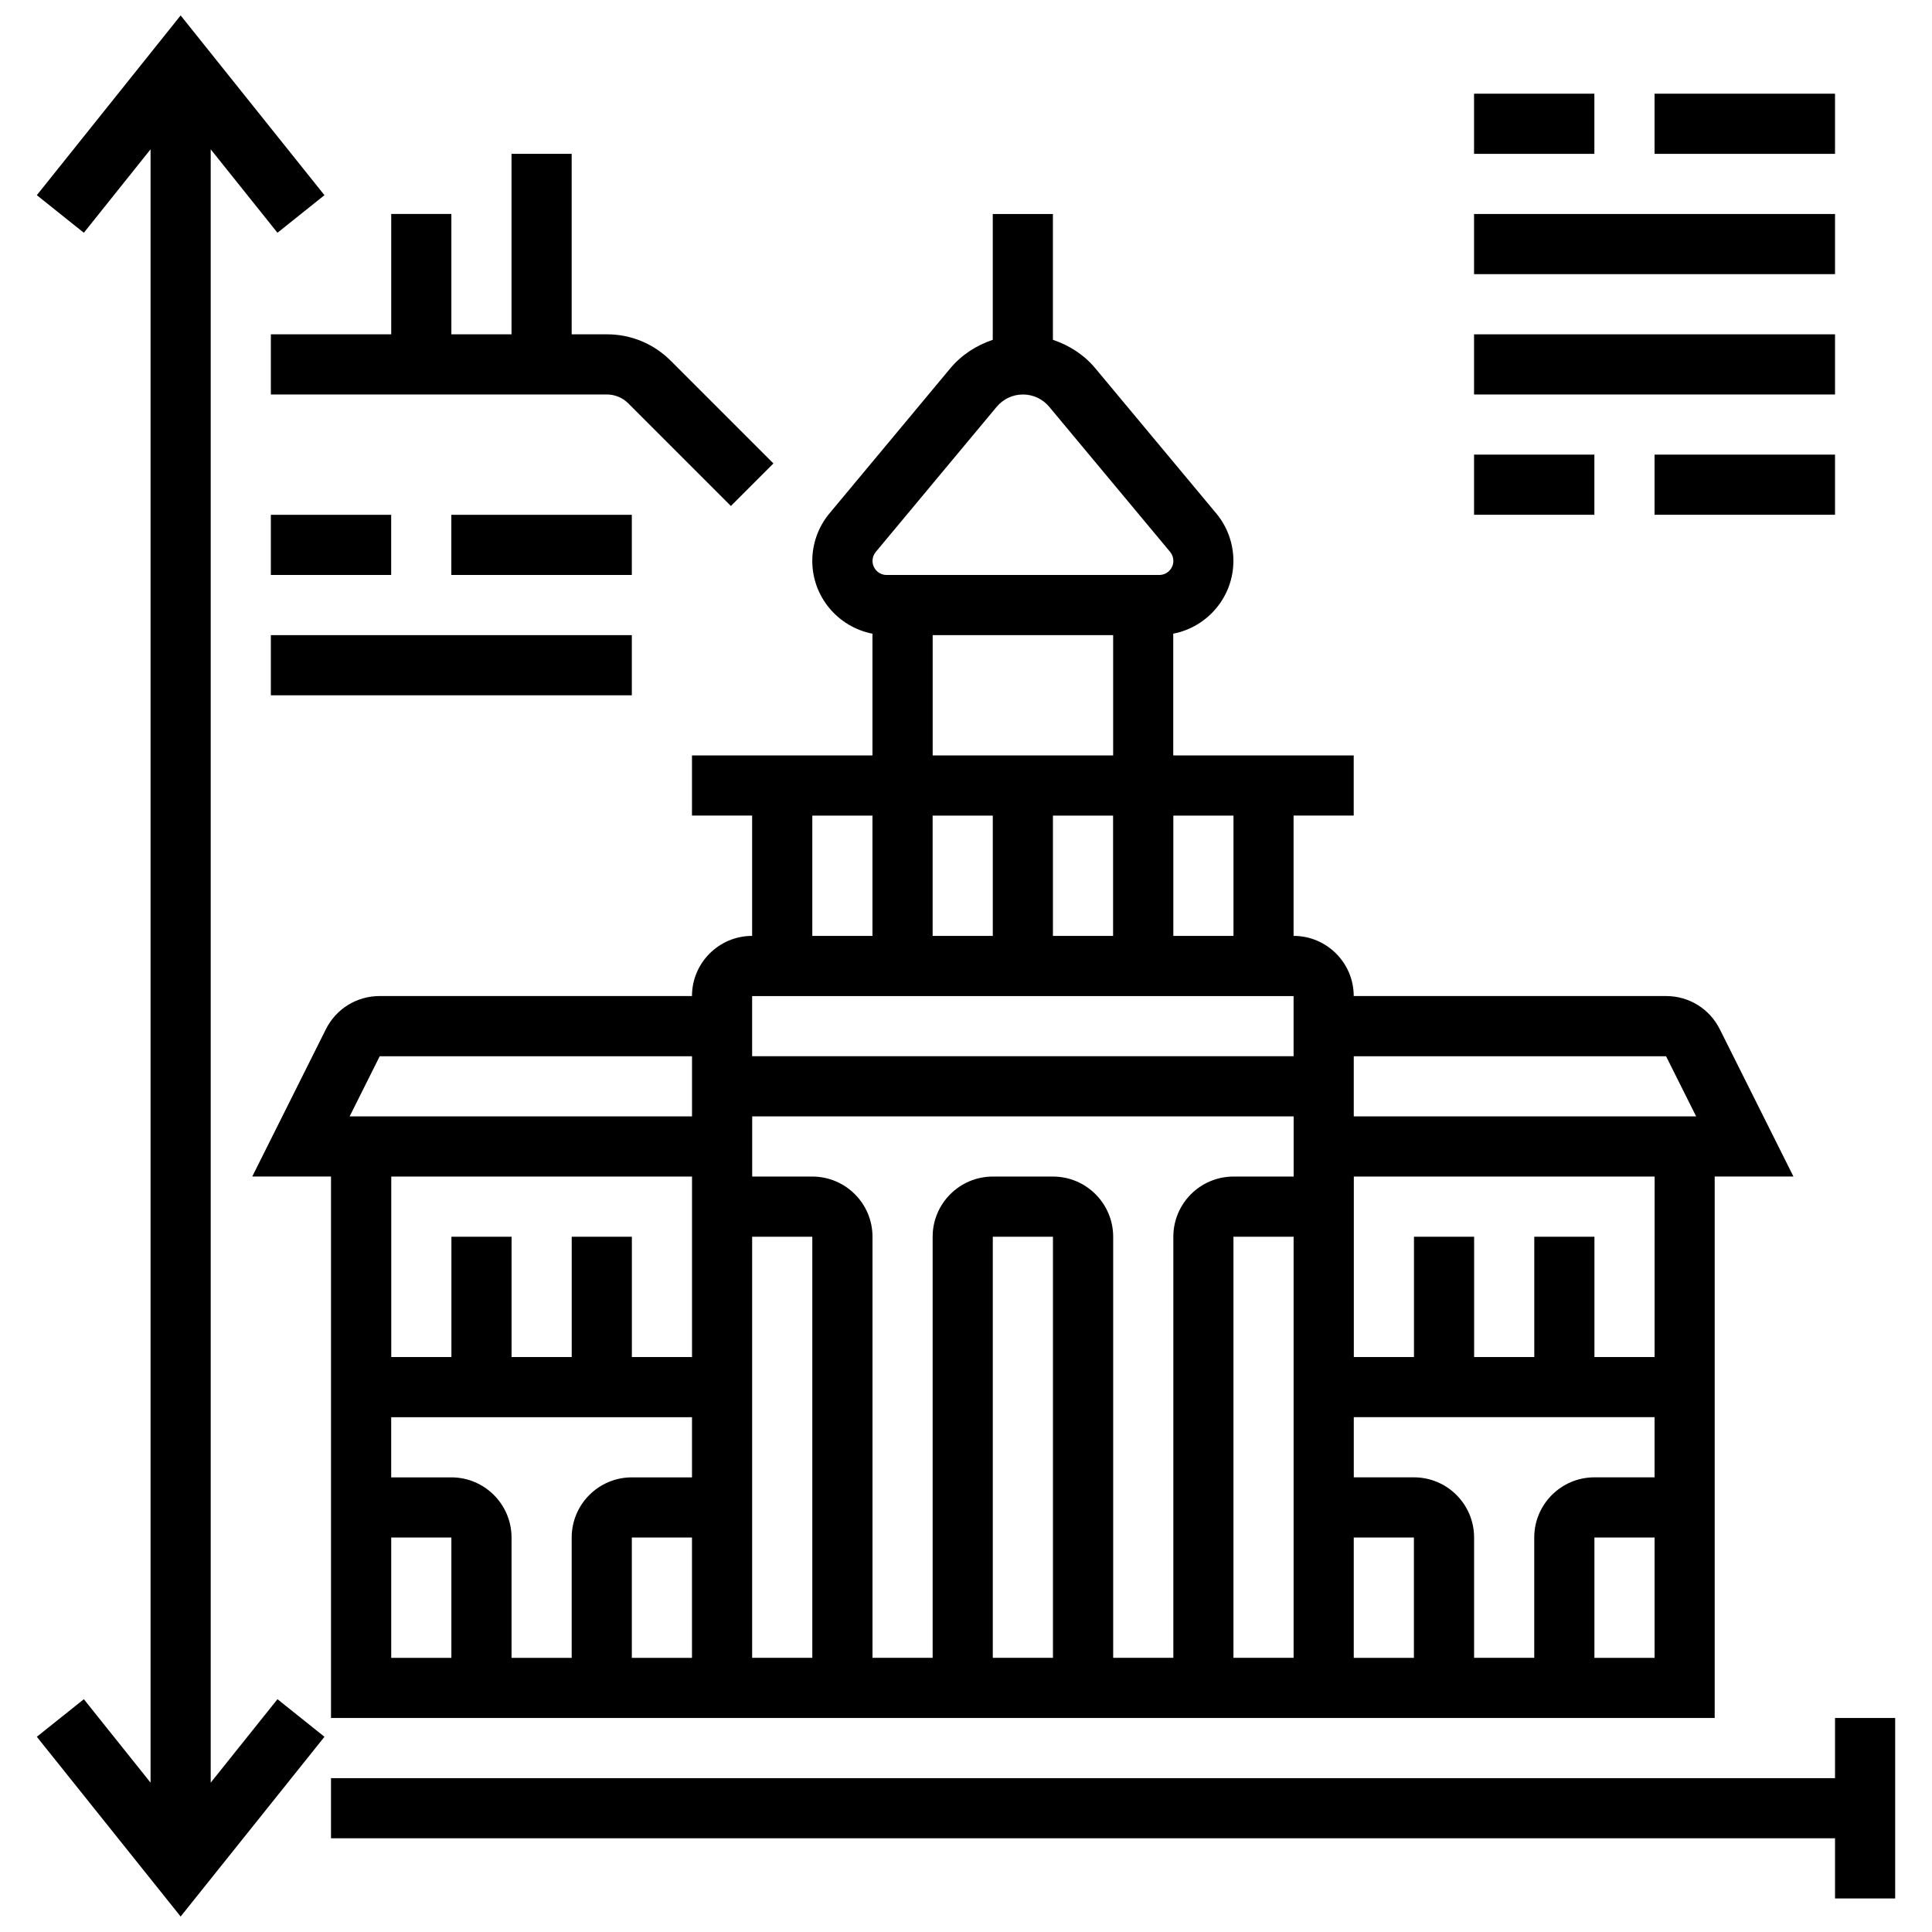
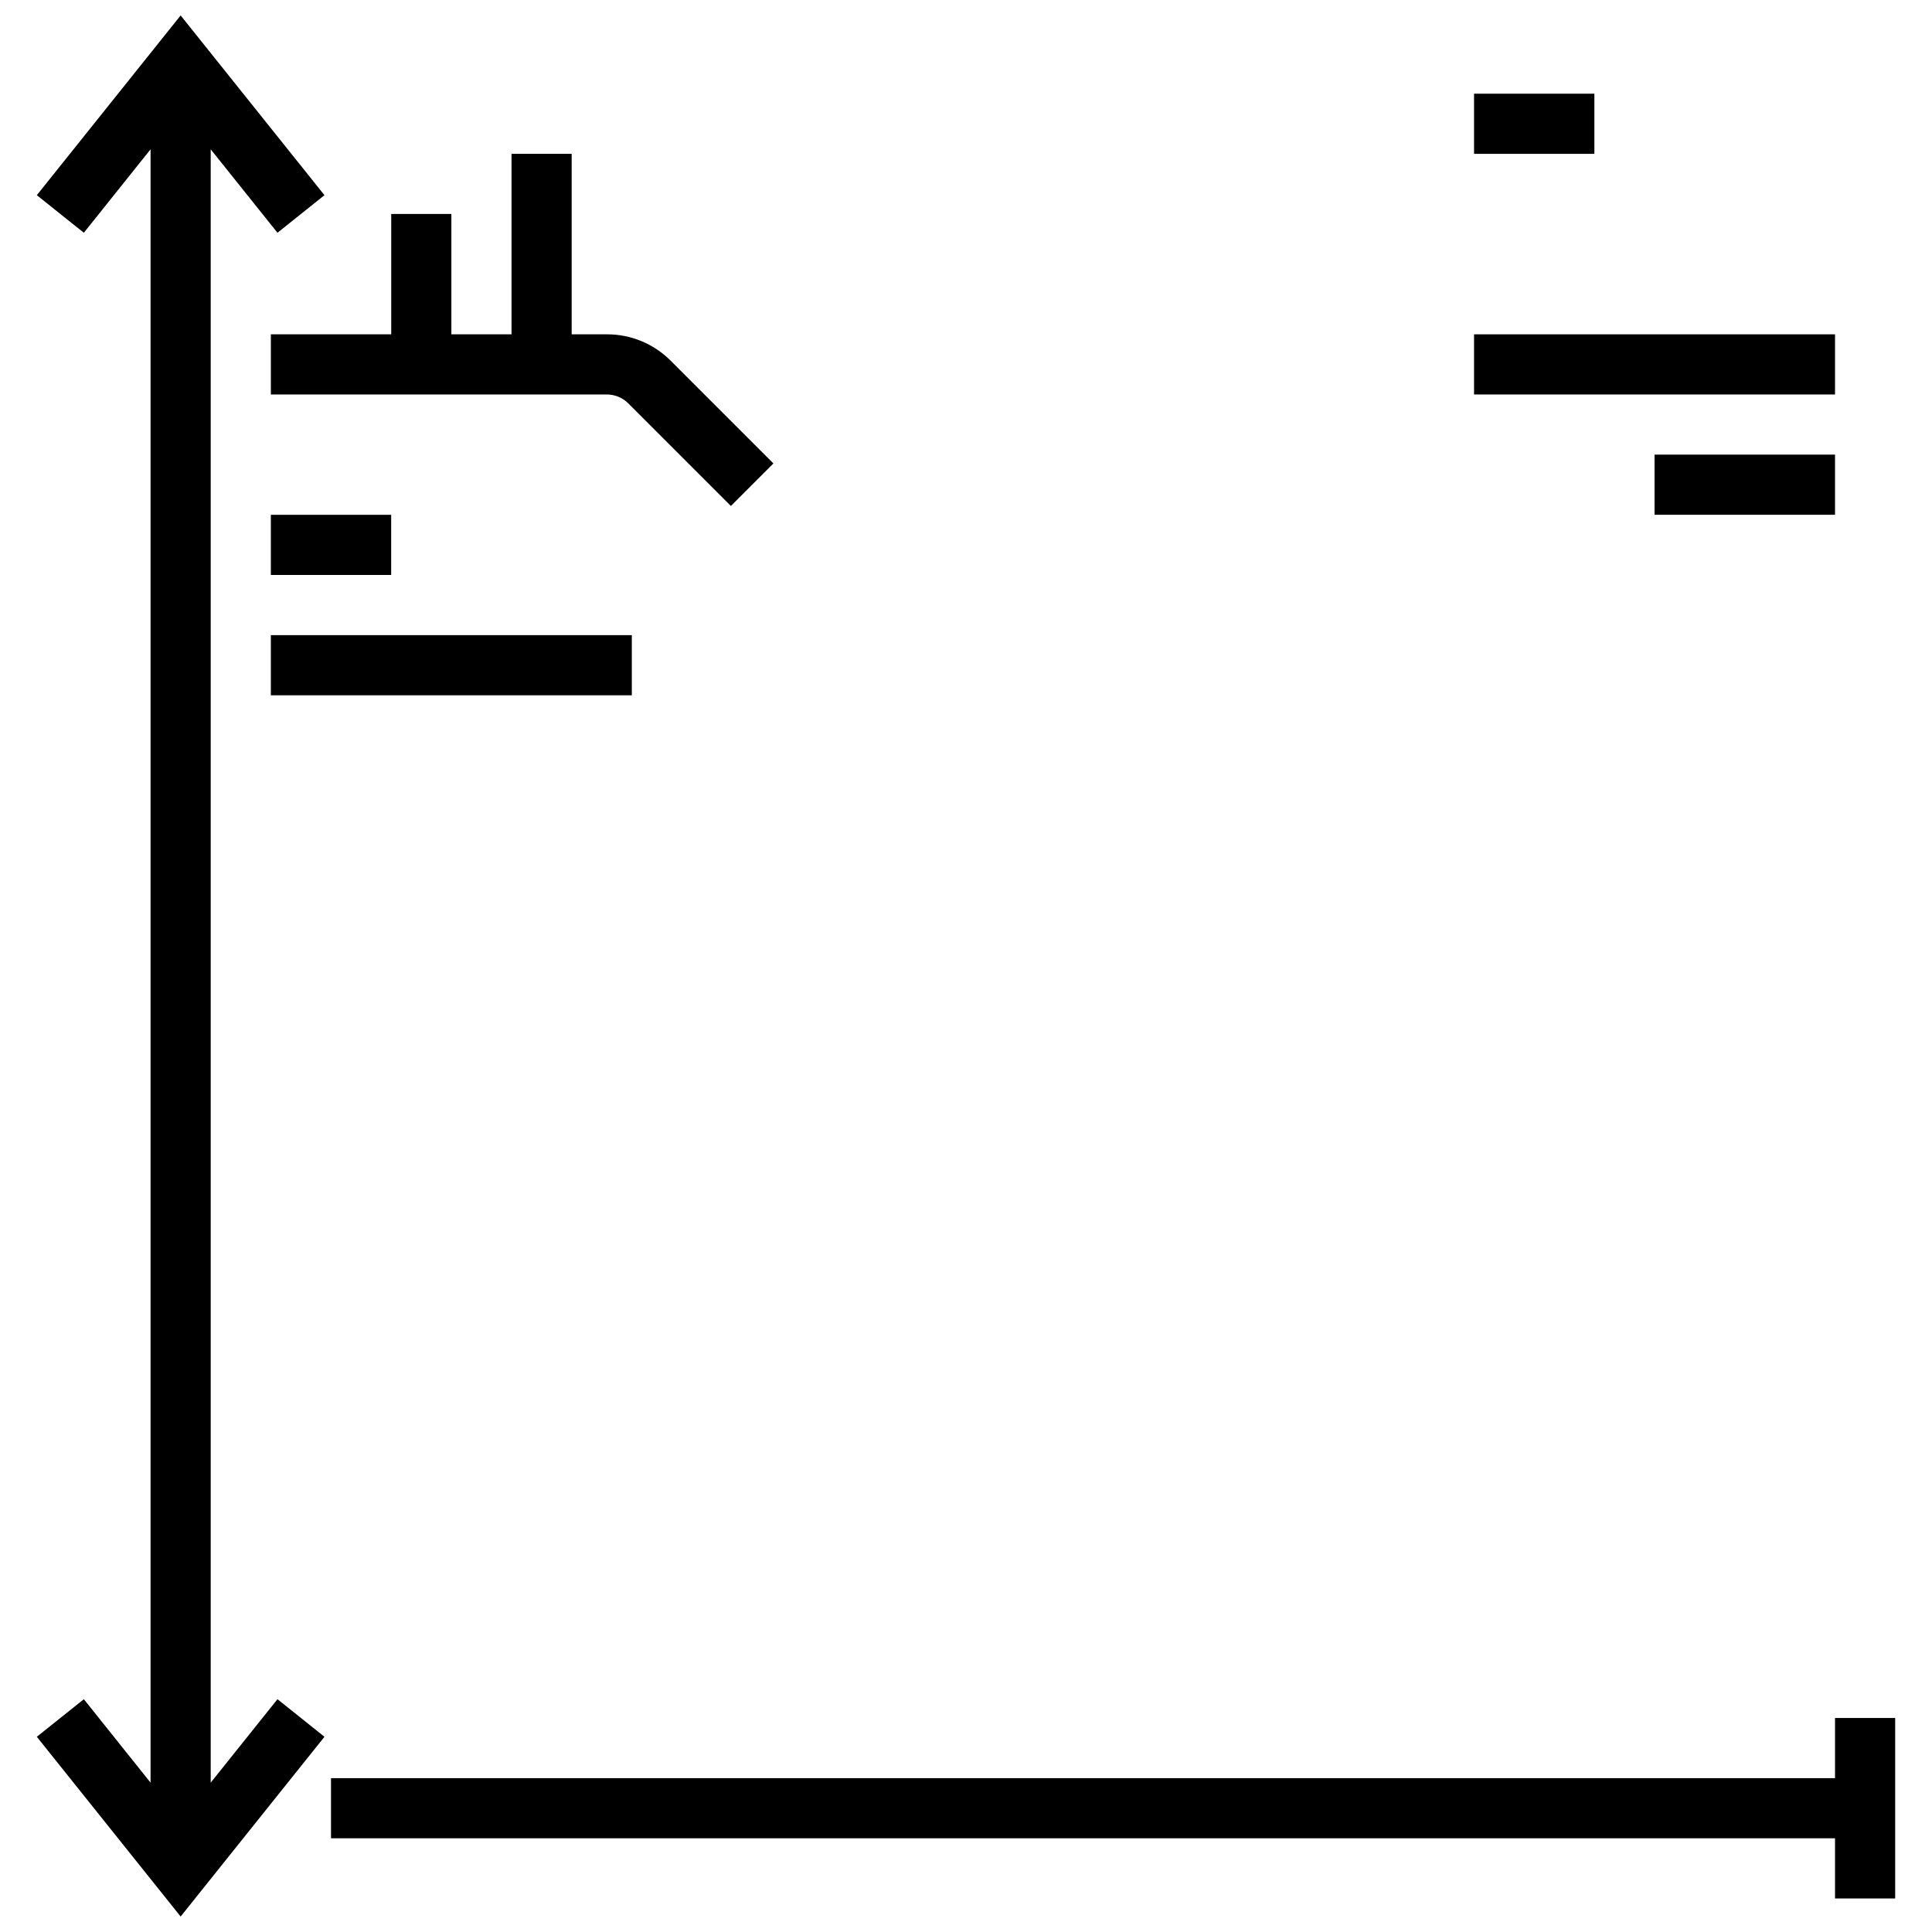
<svg xmlns="http://www.w3.org/2000/svg" width="800px" height="800px" version="1.1" viewBox="144 144 512 512">
  <defs>
    <clipPath id="a">
      <path d="m153 148.09h77v503.81h-77z" />
    </clipPath>
  </defs>
  <g clip-path="url(#a)">
    <path d="m199.84 616.42v-432.85l17.691 22.113 12.457-9.957-38.117-47.637-38.113 47.637 12.461 9.957 17.68-22.113v432.85l-17.68-22.113-12.461 9.957 38.113 47.637 38.117-47.637-12.457-9.957z" />
  </g>
  <path d="m630.3 599.29v15.941h-398.58v15.941h398.58v15.945h15.941v-47.828z" />
  <path d="m534.64 168.83h31.887v15.941h-31.887z" />
-   <path d="m582.47 168.83h47.828v15.941h-47.828z" />
-   <path d="m534.64 200.71h95.66v15.941h-95.66z" />
  <path d="m534.64 232.6h95.66v15.941h-95.66z" />
-   <path d="m534.64 264.48h31.887v15.941h-31.887z" />
  <path d="m582.47 264.48h47.828v15.941h-47.828z" />
-   <path d="m375.21 311.93v32.262h-47.828v15.941h15.941v31.887c-8.793 0-15.941 7.152-15.941 15.941h-82.762c-6.09 0-11.551 3.379-14.262 8.809l-19.508 39.02h20.871v143.49h366.69v-143.49h20.871l-19.508-39.012c-2.711-5.445-8.172-8.816-14.262-8.816h-82.762c0-8.793-7.152-15.941-15.941-15.941v-31.887h15.941v-15.941h-47.828v-32.262c9.07-1.754 15.941-9.734 15.941-19.301 0-4.609-1.625-9.086-4.559-12.594l-32.047-38.453c-2.988-3.586-6.918-6.074-11.223-7.531v-33.34h-15.941v33.344c-4.312 1.457-8.234 3.945-11.23 7.531l-32.023 38.438c-2.949 3.523-4.574 8.004-4.574 12.609 0 9.57 6.879 17.543 15.941 19.297zm-15.941 48.211h15.941v31.887h-15.941zm63.77 31.887v-31.887h15.941v31.887zm-15.941 0h-15.941v-31.887h15.941zm79.715 15.941v15.941h-143.49v-15.941zm95.66 111.6v15.941h-15.941c-8.793 0-15.941 7.152-15.941 15.941v31.887h-15.941v-31.887c0-8.793-7.152-15.941-15.941-15.941h-15.941v-15.941zm-159.43 63.773h-15.941v-111.6h15.941zm0-127.54h-15.941c-8.793 0-15.941 7.152-15.941 15.941v111.6h-15.941v-111.6c0-8.793-7.152-15.941-15.941-15.941h-15.941v-15.941h143.49v15.941h-15.941c-8.793 0-15.941 7.152-15.941 15.941v111.6h-15.941v-111.6c-0.012-8.793-7.164-15.941-15.957-15.941zm-159.43 79.715h-15.941v-15.941h79.715v15.941h-15.941c-8.793 0-15.941 7.152-15.941 15.941v31.887h-15.941v-31.887c-0.008-8.793-7.156-15.941-15.949-15.941zm47.828 15.941h15.941v31.887h-15.941zm31.887-79.715h15.941v111.6h-15.941zm127.55 0h15.941v111.6h-15.941zm31.883 79.715h15.941v31.887h-15.941zm-258.13-127.54h82.762v15.941h-90.734zm82.762 31.887v47.828h-15.941v-31.887h-15.941v31.887h-15.941v-31.887h-15.941v31.887h-15.941v-47.828zm-79.715 95.656h15.941v31.887h-15.941zm318.86 31.887v-31.887h15.941v31.887zm15.945-79.715h-15.941v-31.887h-15.941v31.887h-15.941v-31.887h-15.941v31.887h-15.941v-47.828h79.715zm3.043-79.715 7.973 15.941h-90.734v-15.941zm-114.64-63.773v31.887h-15.941v-31.887zm-79.719-15.941v-31.887h47.828v31.887zm-15.066-53.953 32.031-38.445c1.73-2.074 4.266-3.262 6.961-3.262s5.231 1.188 6.953 3.254l32.055 38.469c0.551 0.66 0.852 1.5 0.852 2.375 0 2.059-1.676 3.731-3.738 3.731h-72.25c-2.066 0-3.738-1.676-3.738-3.731 0-0.875 0.305-1.723 0.875-2.391z" />
  <path d="m215.78 232.6v15.941h89.059c2.098 0 4.152 0.852 5.637 2.336l27.215 27.215 11.273-11.273-27.215-27.215c-4.512-4.519-10.523-7.008-16.906-7.008h-9.344v-47.828h-15.941v47.828h-15.941v-31.887h-15.941v31.887z" />
  <path d="m215.78 280.43h31.887v15.941h-31.887z" />
-   <path d="m263.61 280.43h47.828v15.941h-47.828z" />
  <path d="m215.78 312.32h95.66v15.941h-95.66z" />
</svg>